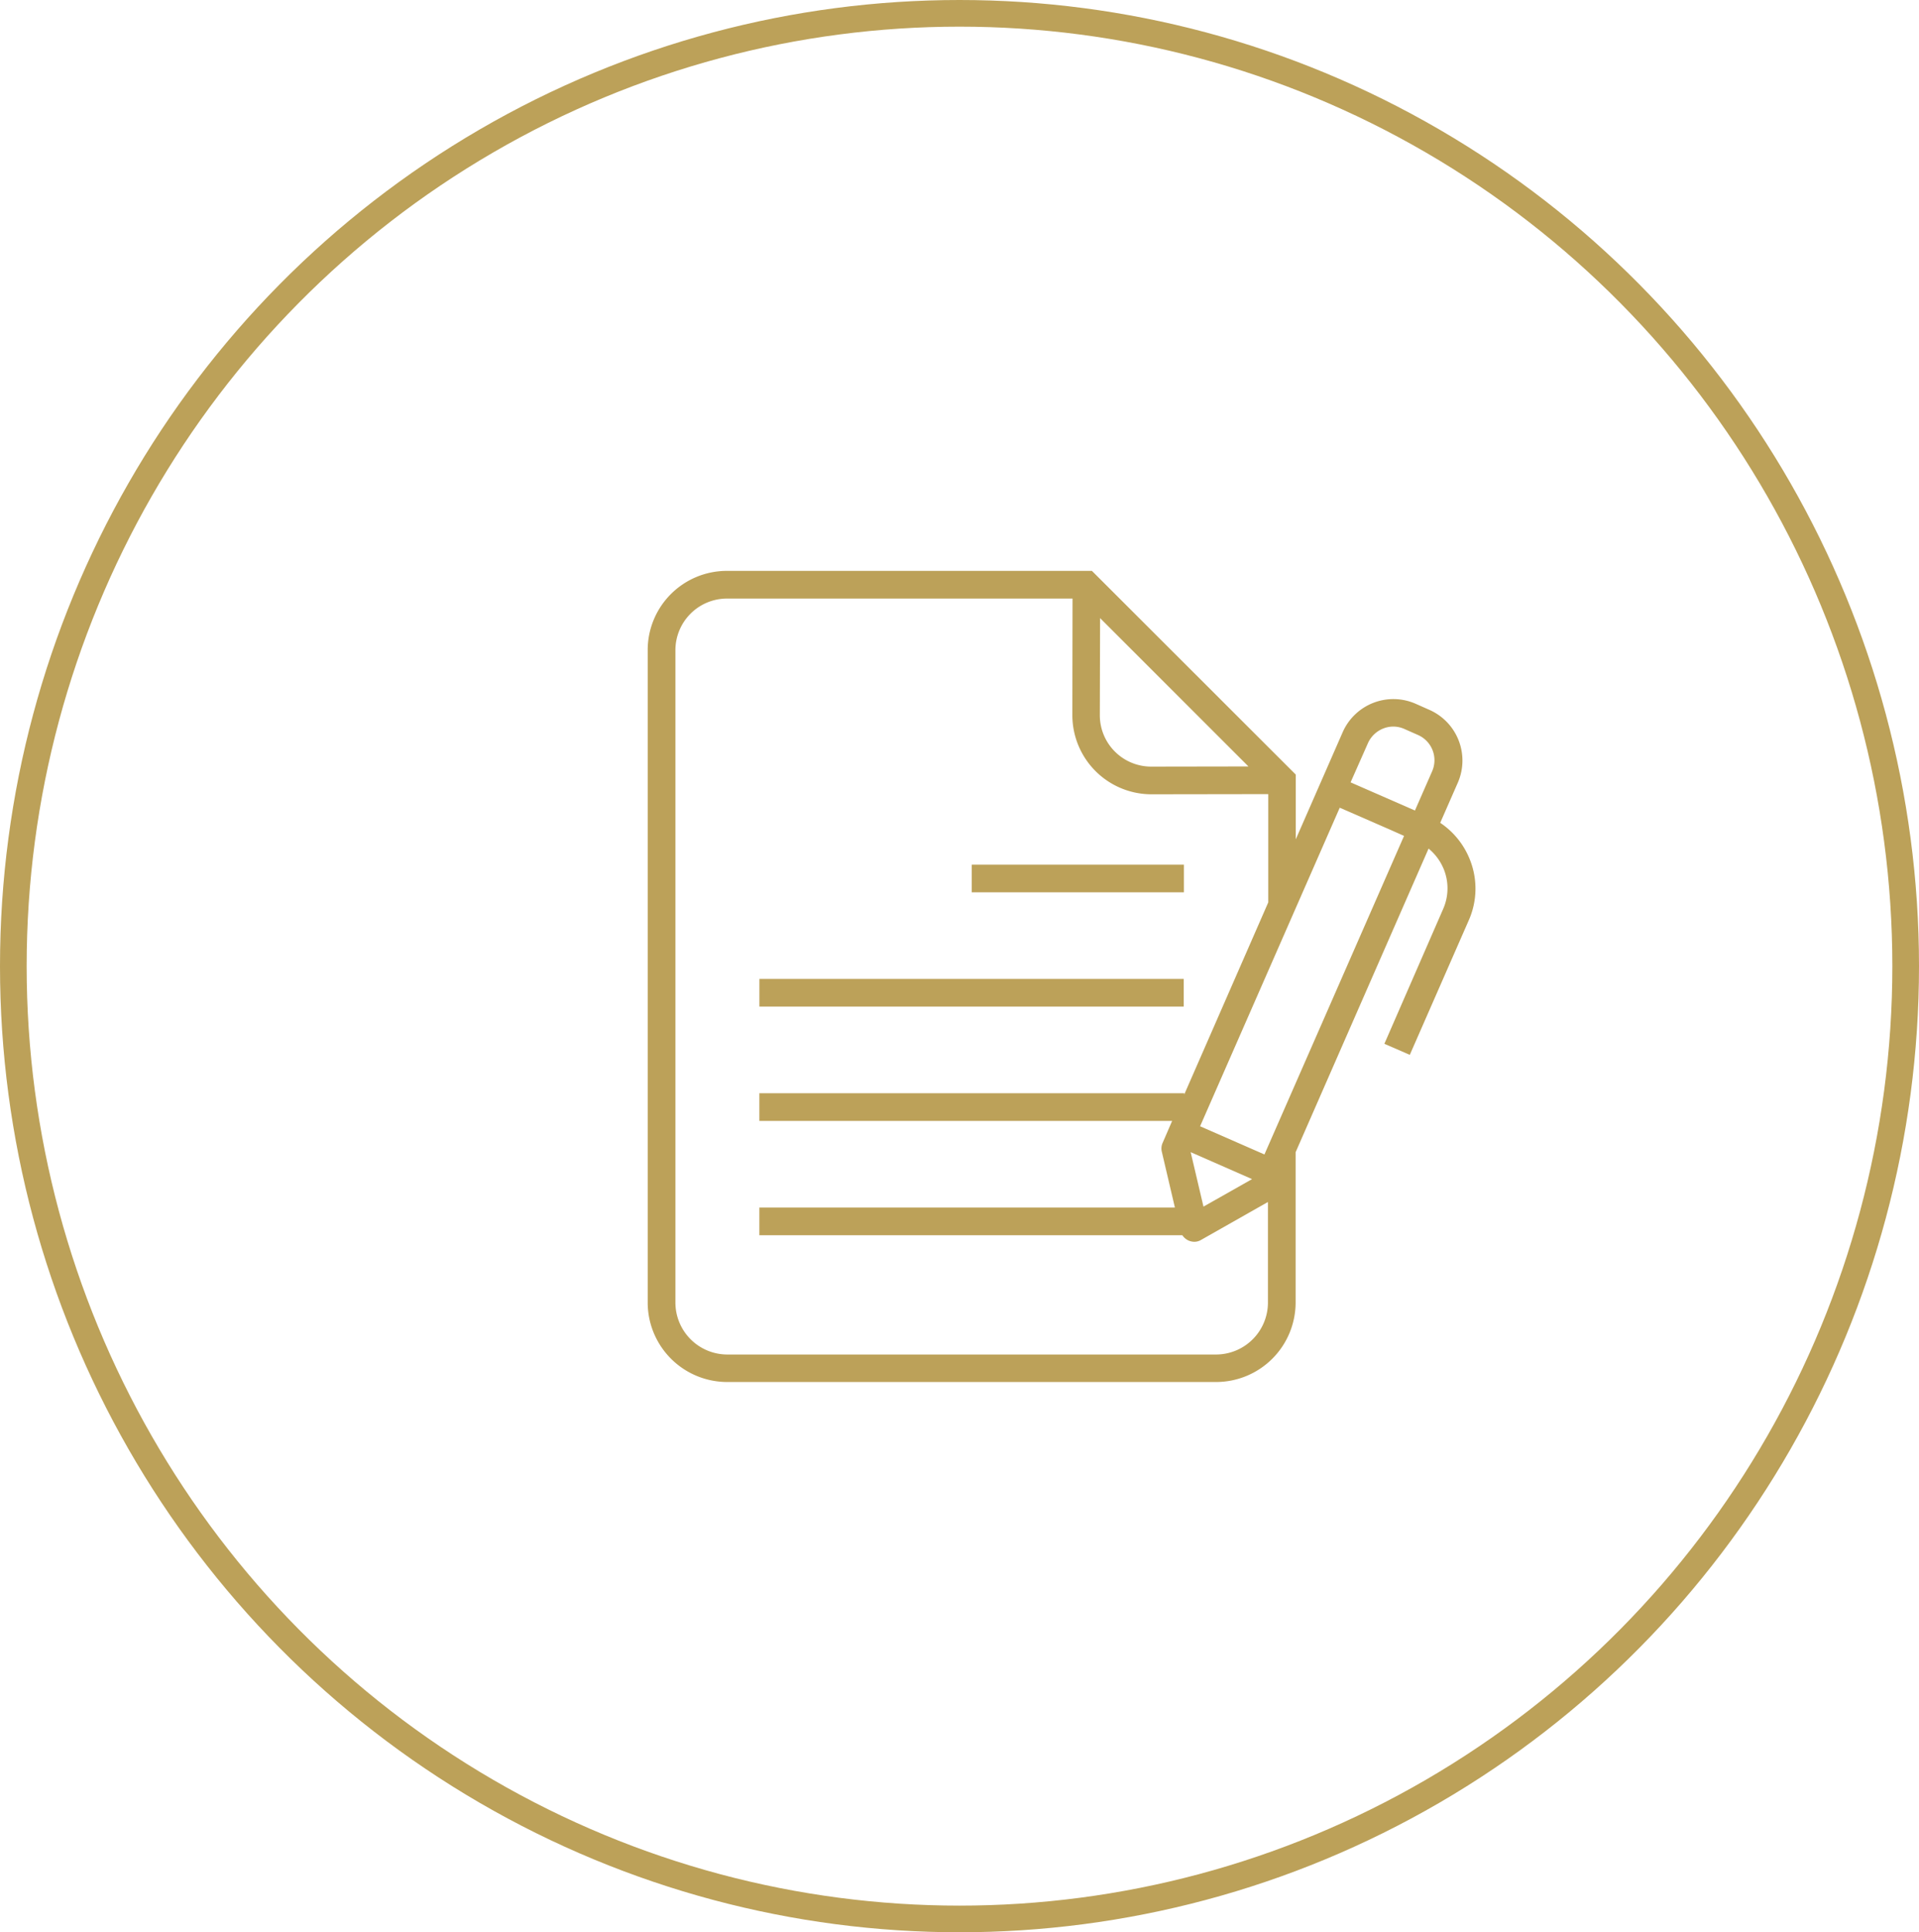
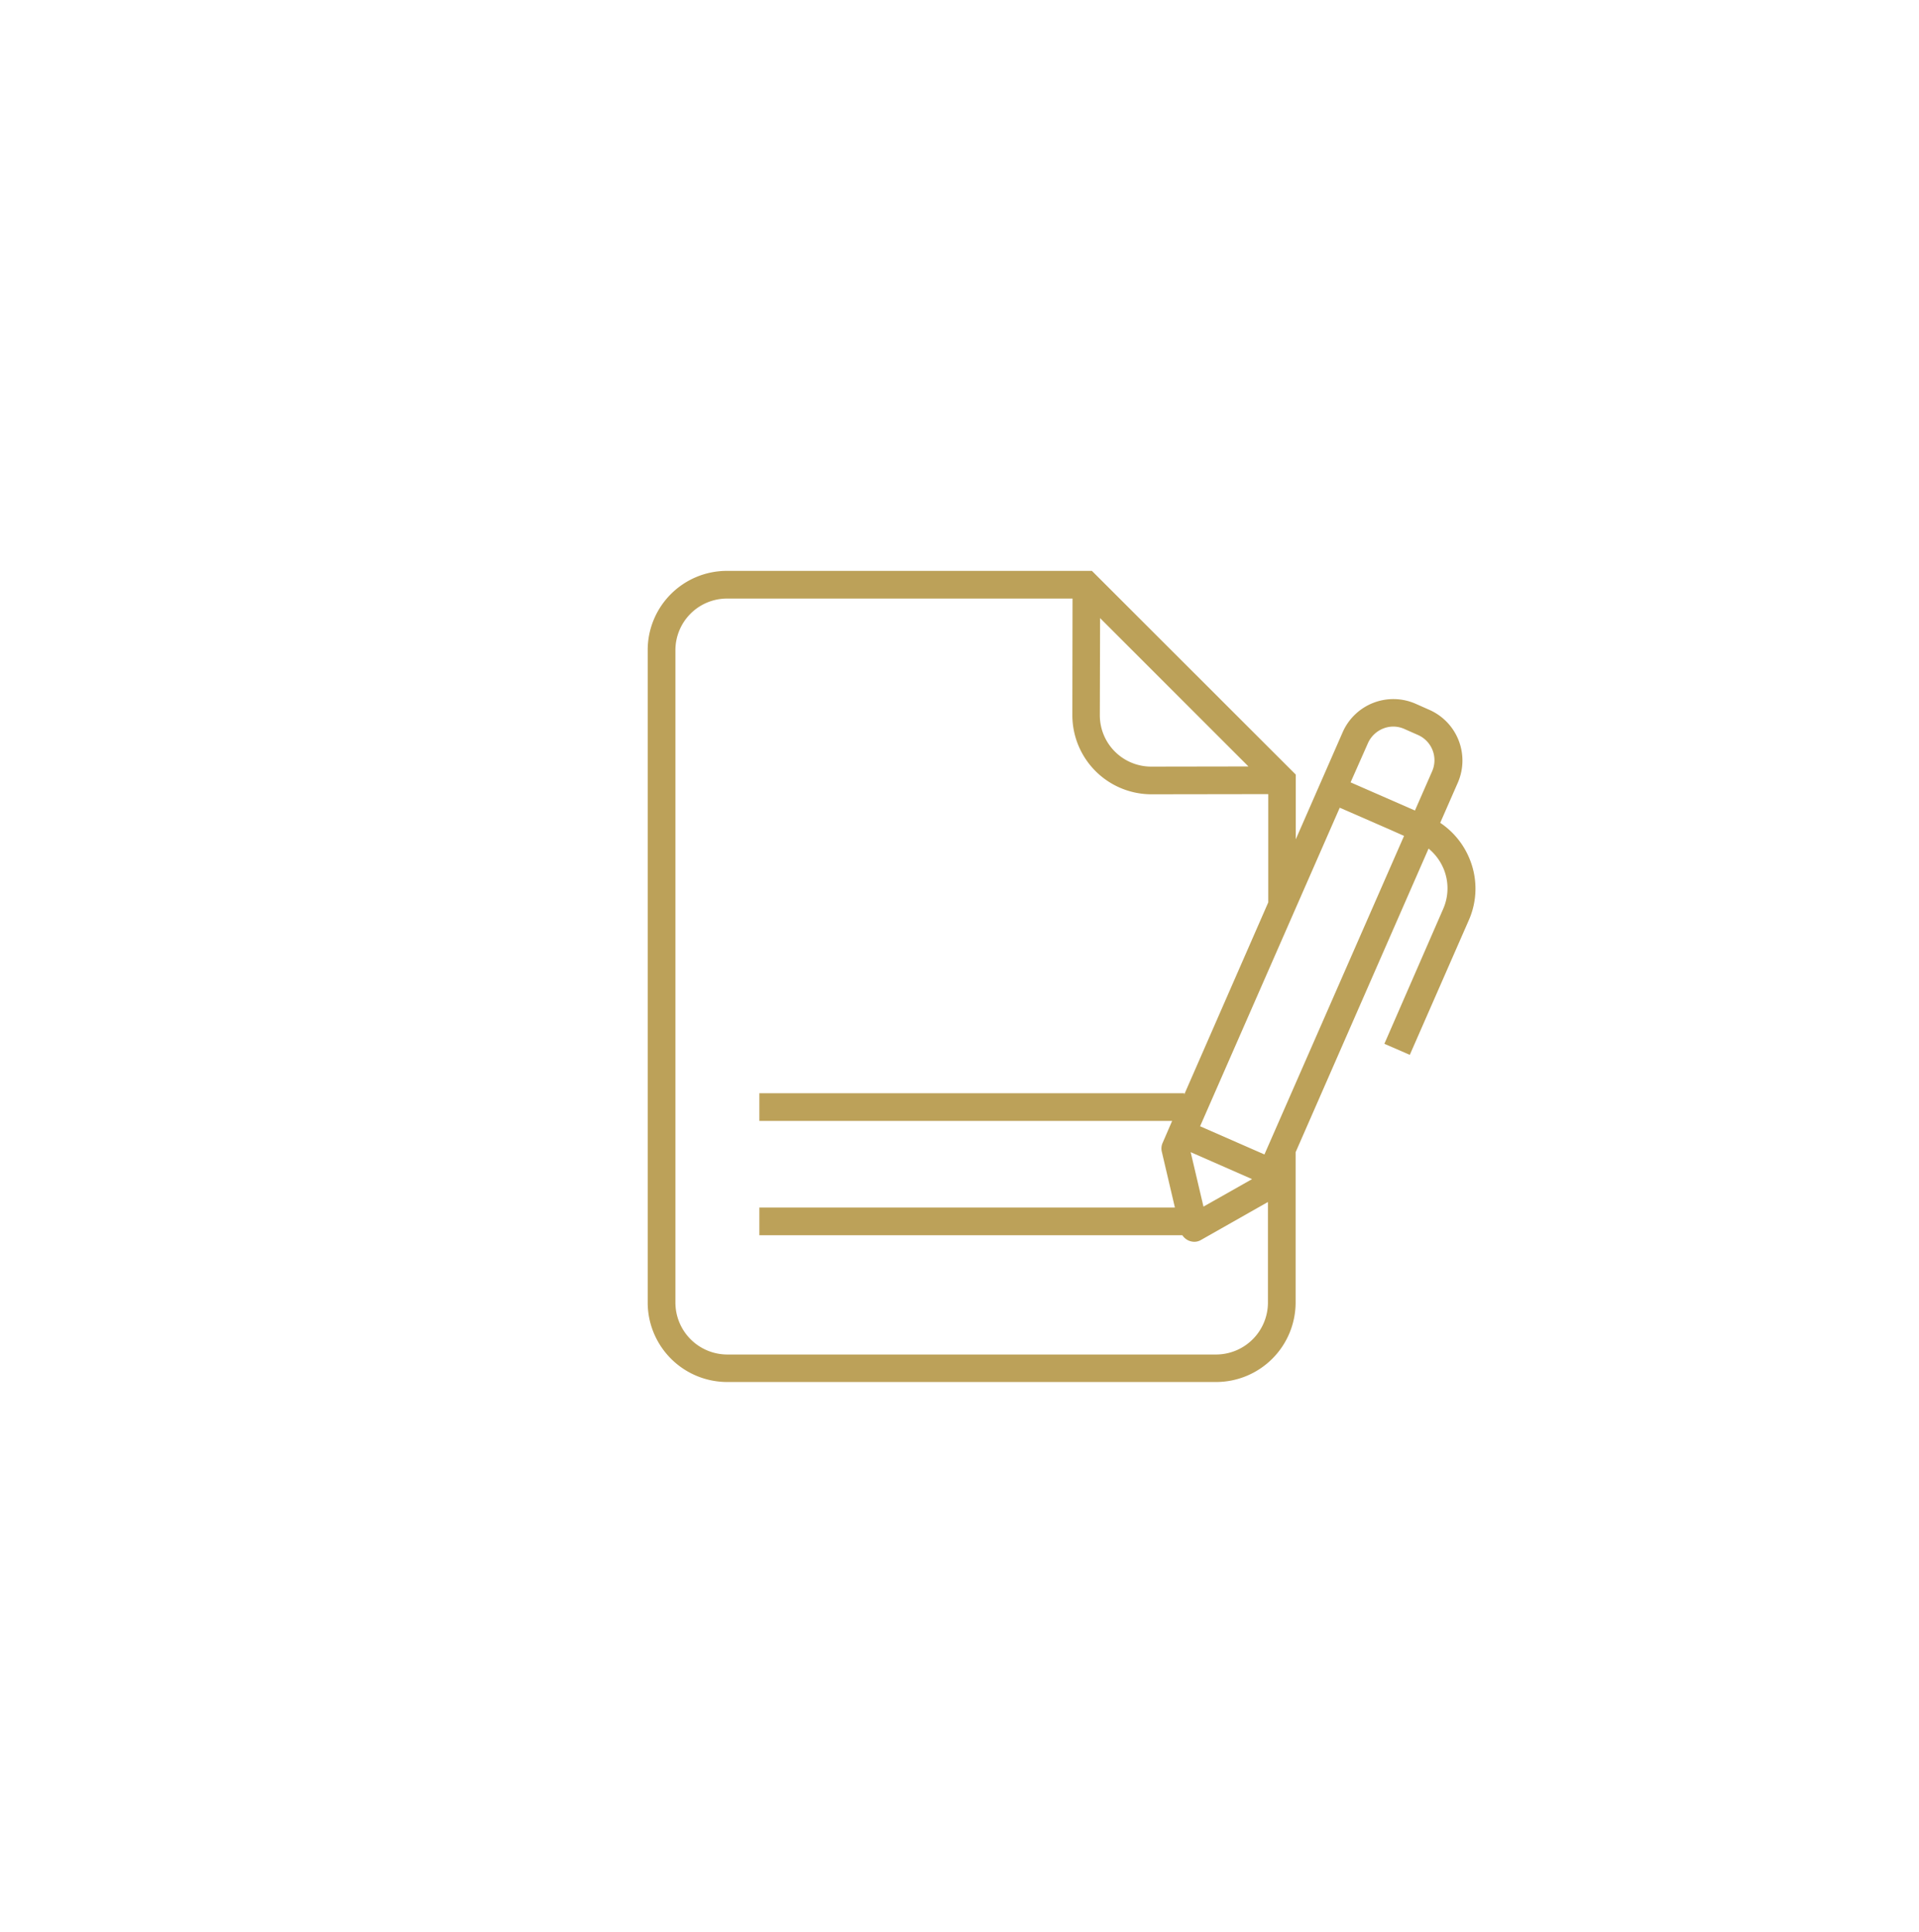
<svg xmlns="http://www.w3.org/2000/svg" width="144" height="145" viewBox="0 0 144 145">
  <defs>
    <clipPath id="clip-path">
      <rect id="Rectangle_1386" data-name="Rectangle 1386" width="62.428" height="61.179" fill="#bca159" />
    </clipPath>
  </defs>
  <g id="Group_3919" data-name="Group 3919" transform="translate(-243 -2702)">
    <g id="Ellipse_6" data-name="Ellipse 6" transform="translate(243 2702)" fill="none" stroke="#bca159" stroke-width="2">
      <ellipse cx="72" cy="72.5" rx="72" ry="72.5" stroke="none" />
-       <ellipse cx="72" cy="72.5" rx="71" ry="71.5" fill="none" />
    </g>
    <g id="Group_3319" data-name="Group 3319" transform="translate(291.568 2744.839)">
      <g id="Group_3318" data-name="Group 3318" transform="translate(0 0)" clip-path="url(#clip-path)">
        <path id="Path_4459" data-name="Path 4459" d="M2.1,5.943A3.875,3.875,0,0,1,5.962,2.078H31.9l-.013,8.745a5.94,5.94,0,0,0,5.943,5.943h.013l8.745-.013v8.122L40.283,39.29V39.2H8.4v2.076H39.374l-.713,1.648a1.018,1.018,0,0,0-.065.648l.986,4.205H8.4v2.076H40.14a1.1,1.1,0,0,0,.468.4,1.112,1.112,0,0,0,.415.092.973.973,0,0,0,.506-.13l5.034-2.855v7.551a3.9,3.9,0,0,1-3.892,3.894H5.989A3.9,3.9,0,0,1,2.1,54.912Zm31.867-2.4L45.1,14.676l-7.28.012H37.8a3.854,3.854,0,0,1-3.852-3.866Zm11.405,42.1-3.646,2.064-.961-4.087Zm6.579-27.871,3.776,1.648,1.05.468L46.3,43.793l-4.828-2.116Zm2.114-4.839a2.109,2.109,0,0,1,1.142-1.1,2.034,2.034,0,0,1,1.583.025l1.025.454a2.069,2.069,0,0,1,1.064,2.739l-1.285,2.932L52.765,15.87ZM5.989,60.868H42.67A5.97,5.97,0,0,0,48.64,54.9V43.625l9.977-22.785a3.914,3.914,0,0,1,1.155,1.583,3.839,3.839,0,0,1-.065,2.958L55.3,35.489l1.908.829,4.423-10.093a5.864,5.864,0,0,0,.092-4.541,5.956,5.956,0,0,0-2.232-2.777L60.809,15.9a4.158,4.158,0,0,0-2.141-5.475l-1.024-.454a4.155,4.155,0,0,0-5.475,2.141l-1.7,3.881-1.818,4.152V15.286L33.354,0H5.962A5.942,5.942,0,0,0,.021,5.943V54.912a5.967,5.967,0,0,0,5.968,5.956" transform="translate(0.014 0)" fill="#bca159" />
-         <rect id="Rectangle_1384" data-name="Rectangle 1384" width="15.922" height="2.076" transform="translate(24.35 22.045)" fill="#bca159" />
-         <rect id="Rectangle_1385" data-name="Rectangle 1385" width="31.842" height="2.076" transform="translate(8.417 30.621)" fill="#bca159" />
      </g>
    </g>
  </g>
</svg>